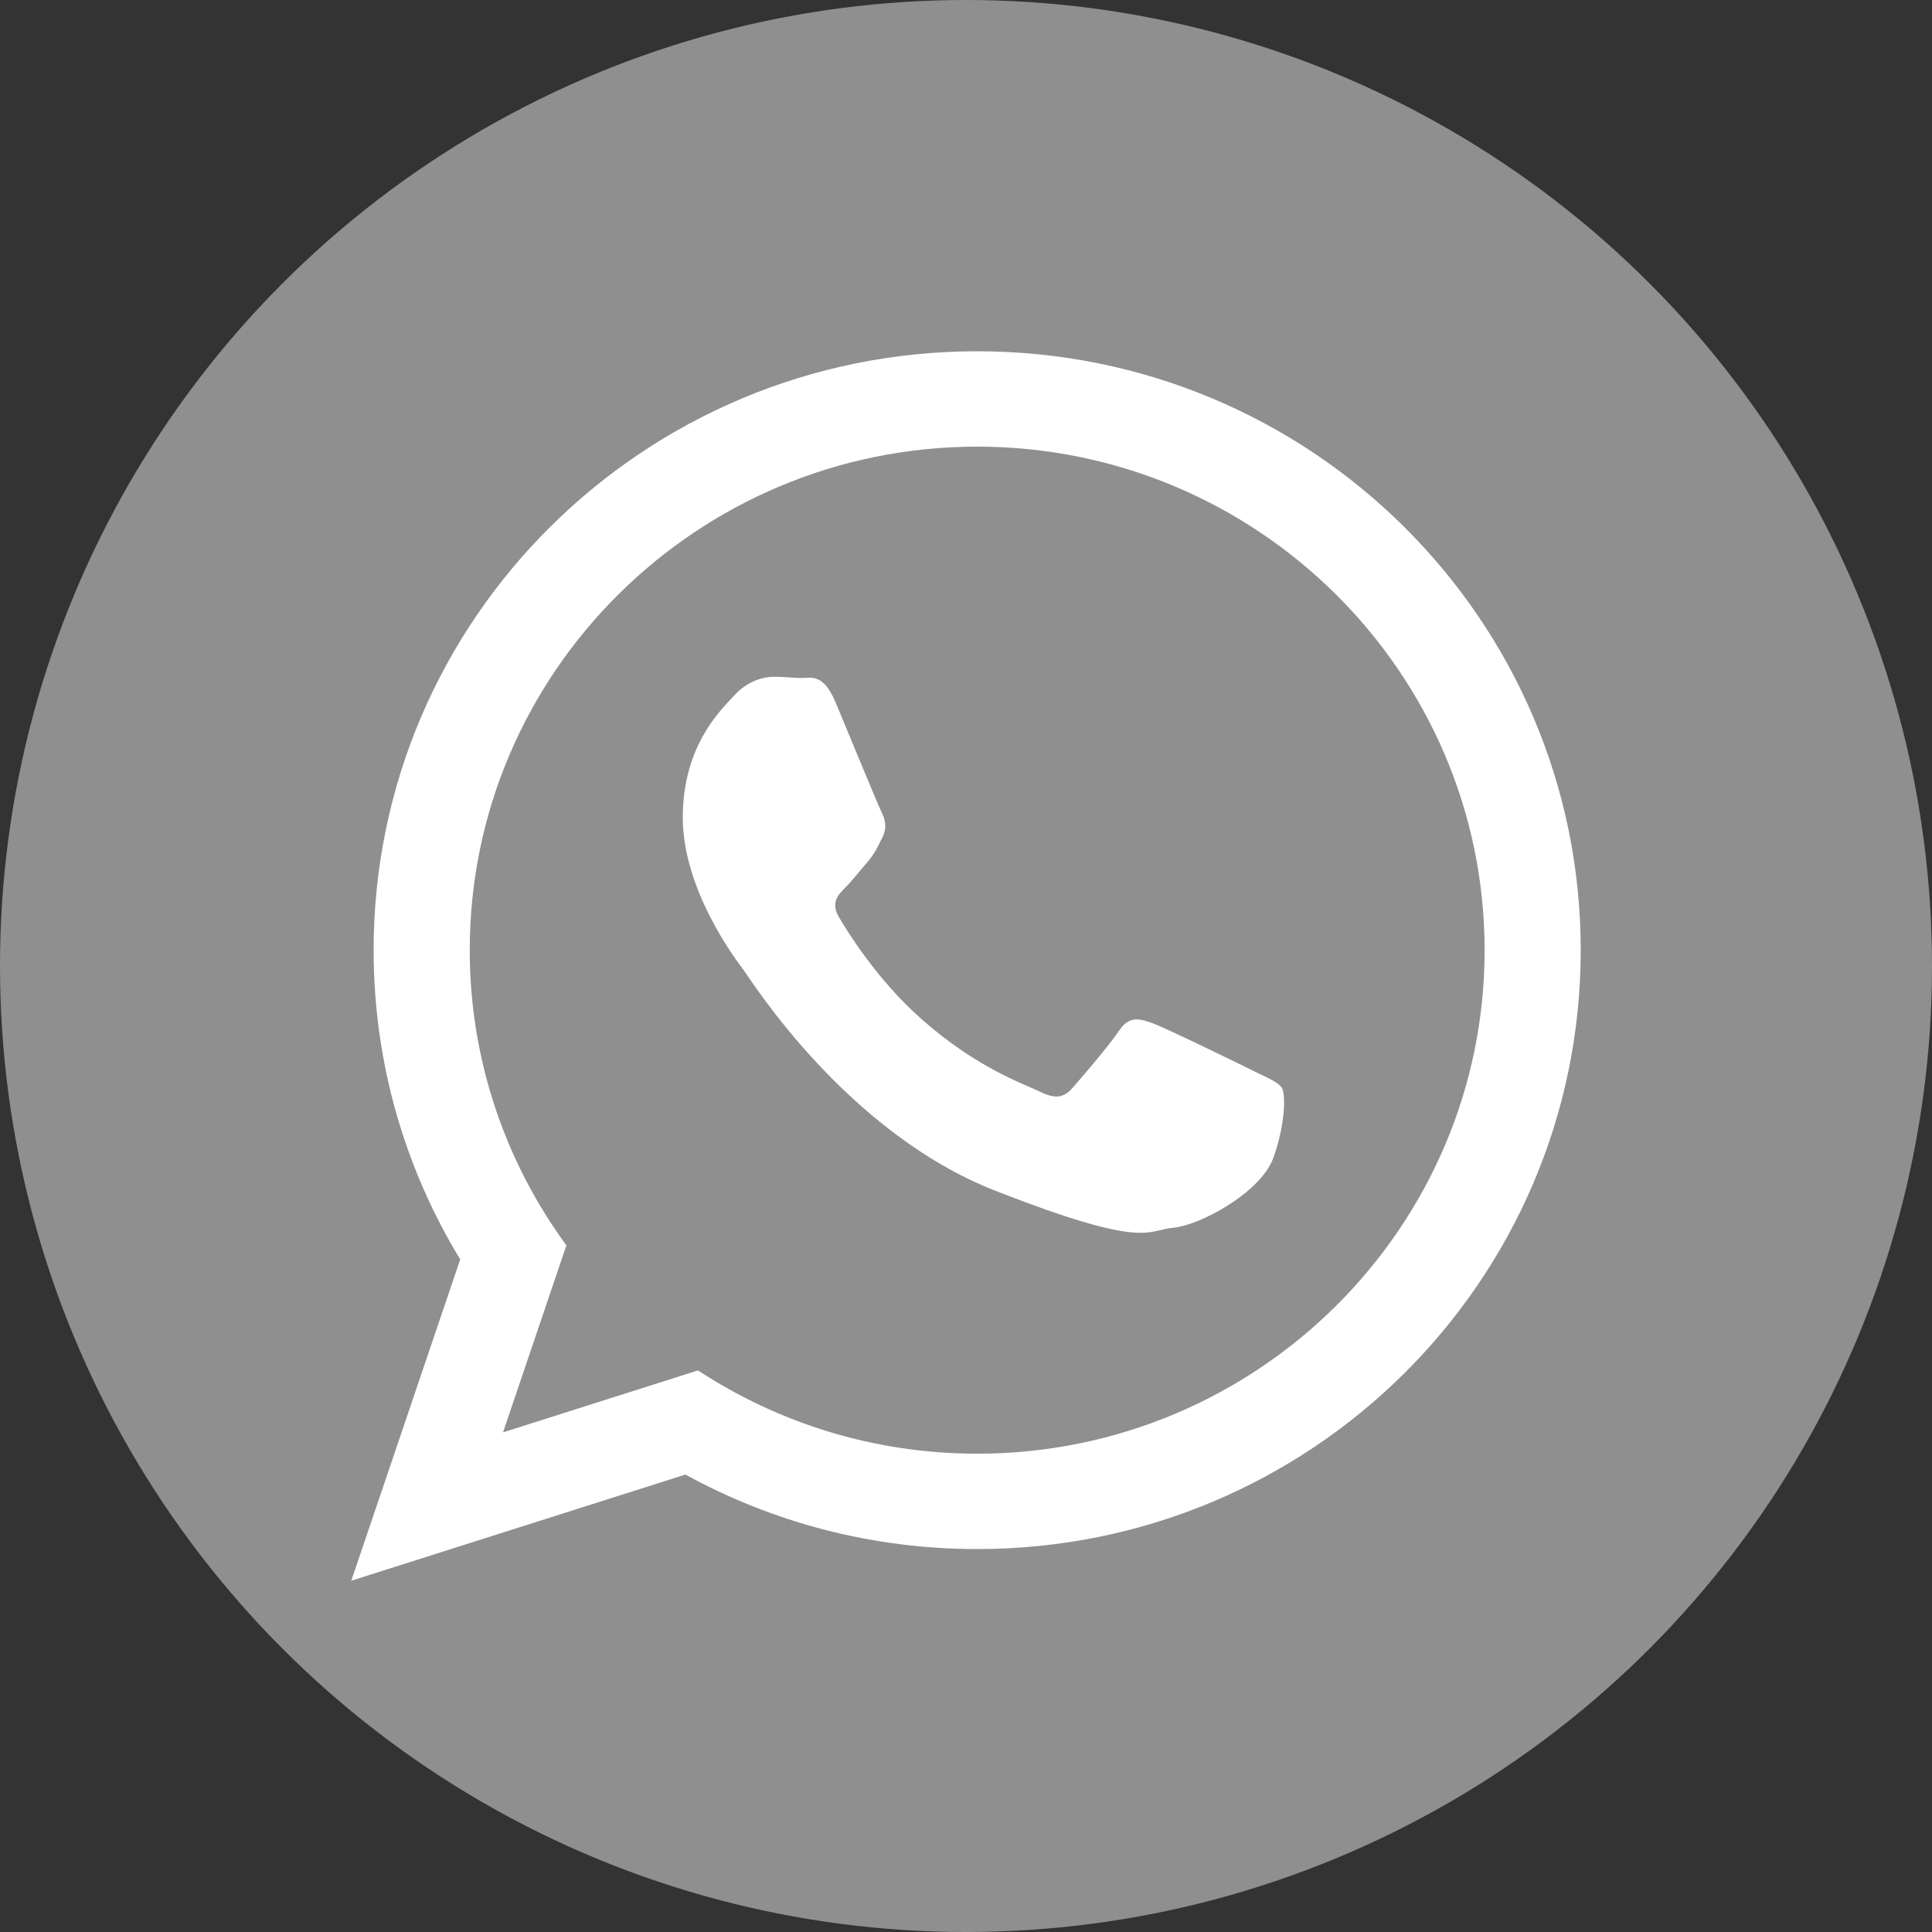
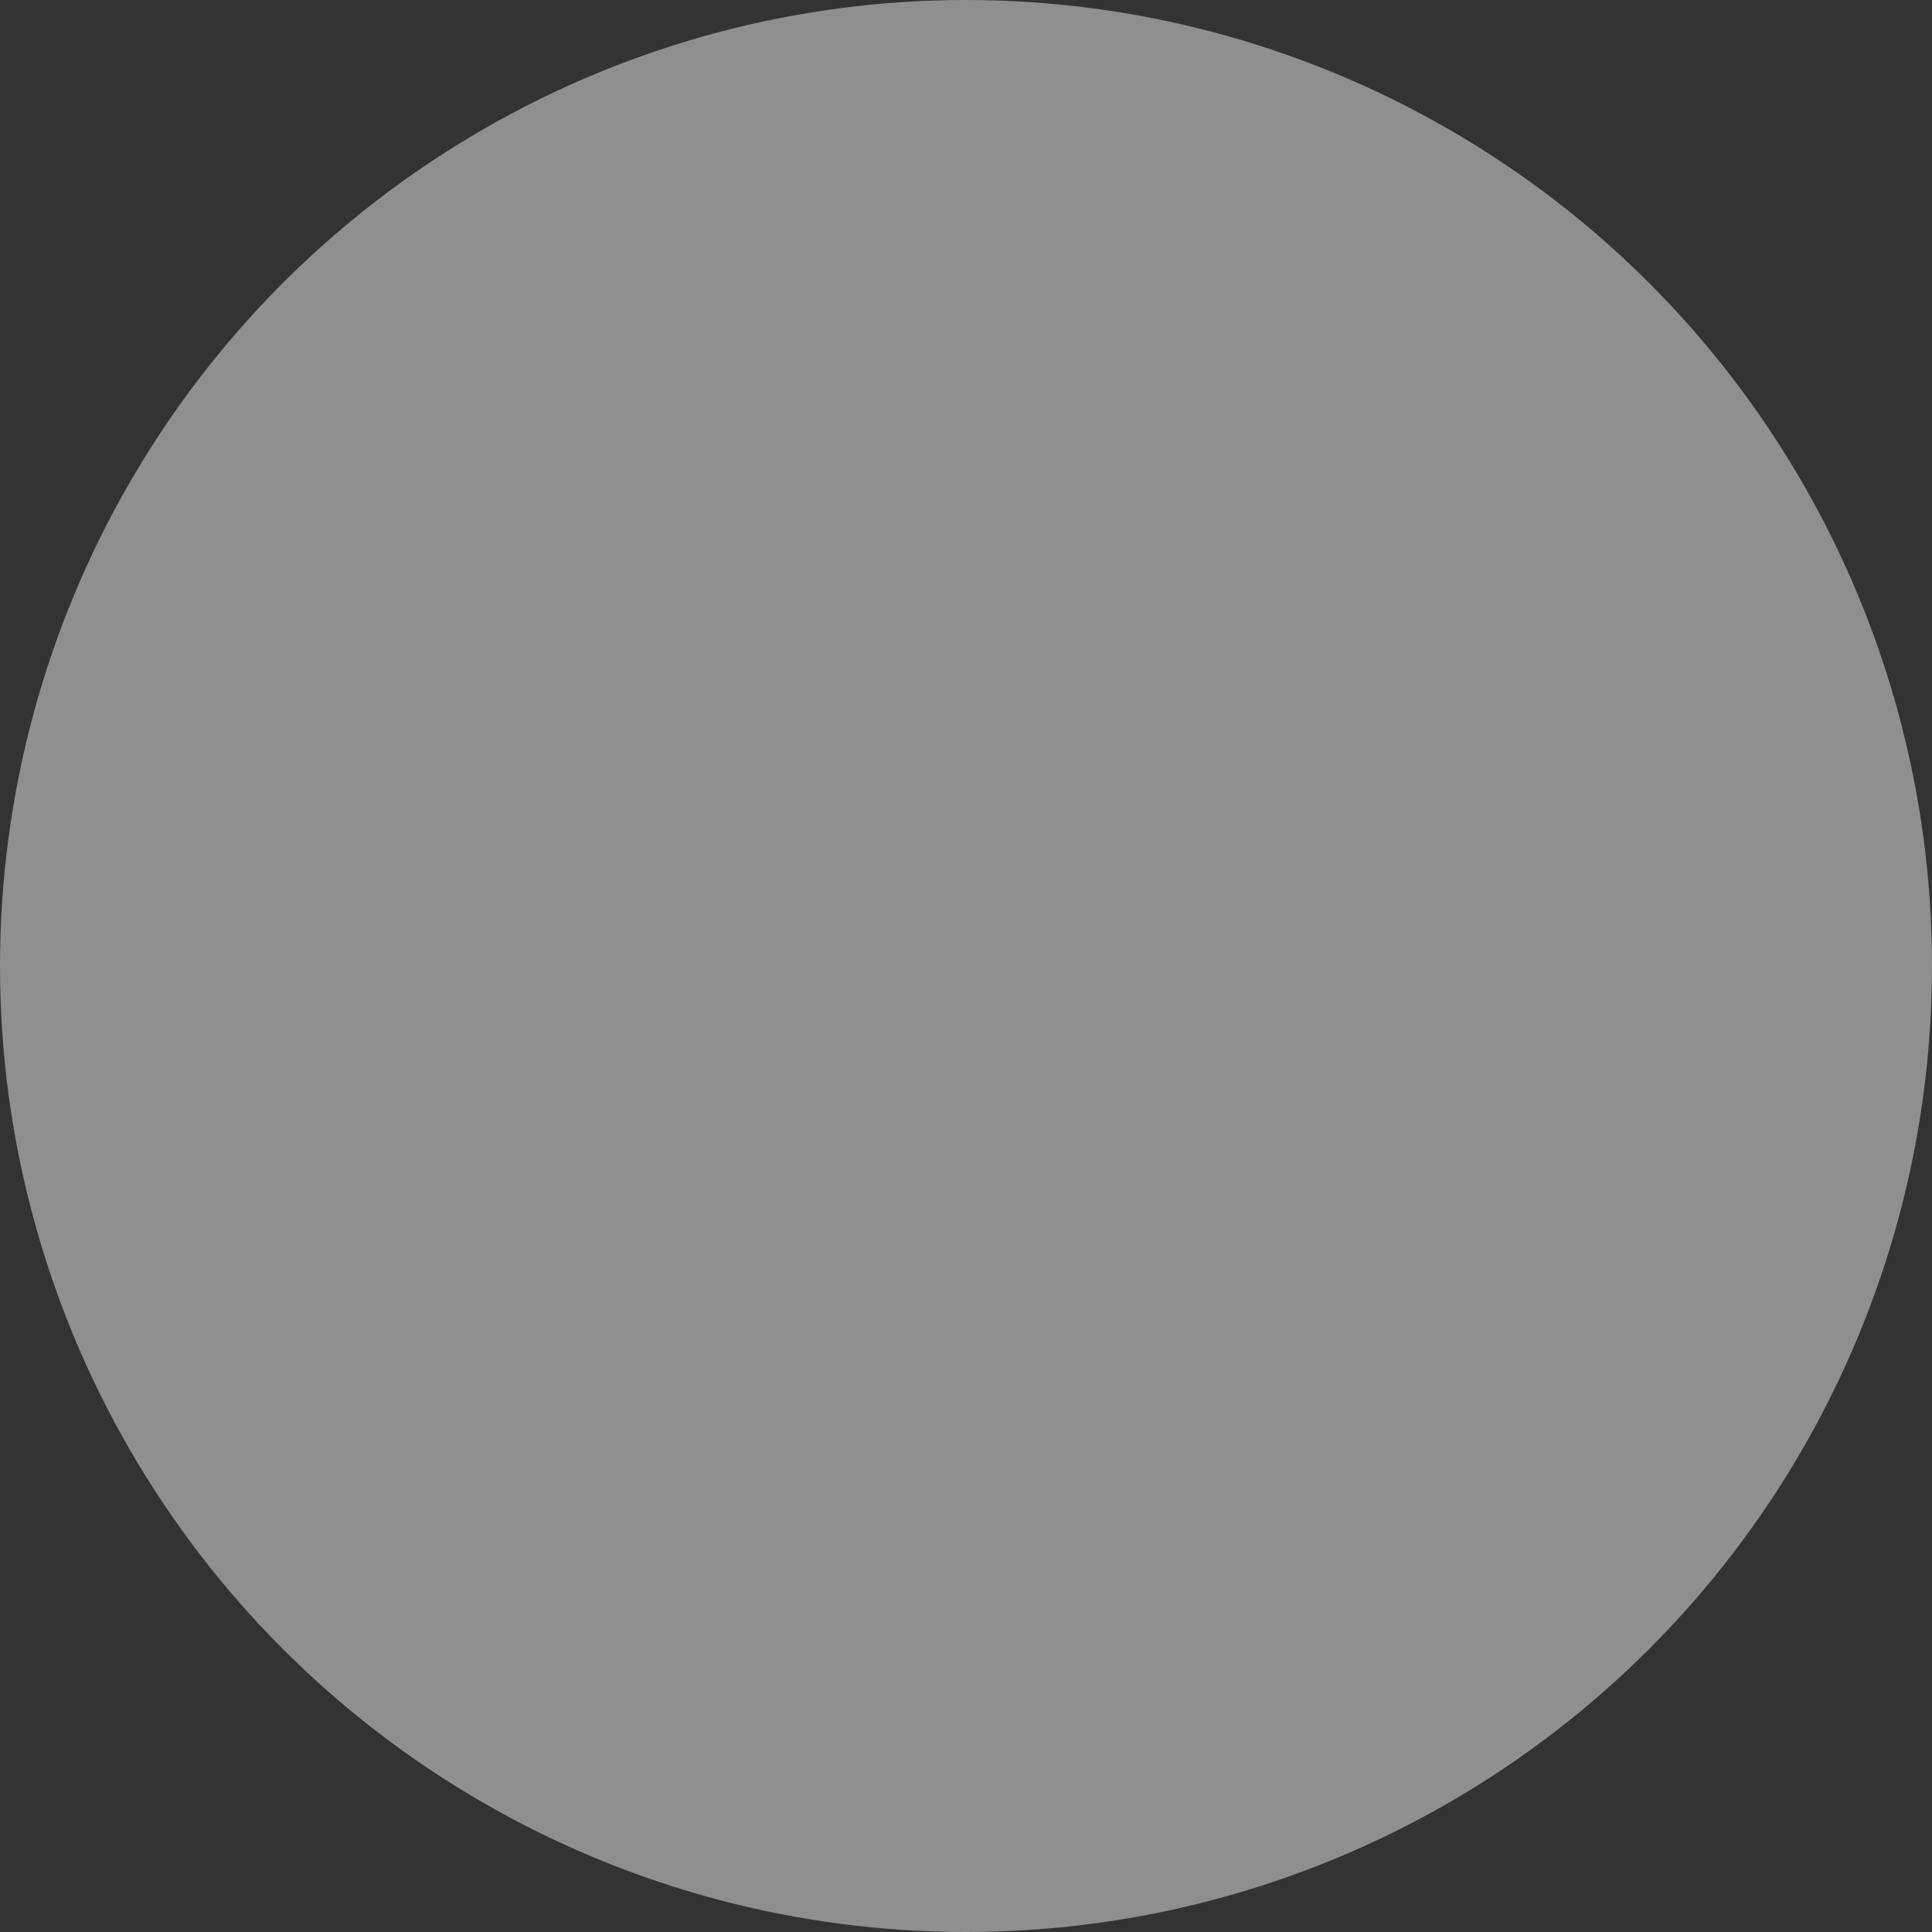
<svg xmlns="http://www.w3.org/2000/svg" width="44" height="44" viewBox="0 0 44 44" fill="none">
  <rect x="0" y="0" width="44" height="44" fill="#333333" stroke="none" />
  <circle cx="22" cy="22" r="22" fill="#8F8F8F" />
-   <path d="M36 21.639C36 29.172 29.846 35.279 22.255 35.279C19.844 35.279 17.58 34.663 15.61 33.582L8 36L10.481 28.682C9.23 26.627 8.509 24.216 8.509 21.639C8.509 14.107 14.663 8 22.255 8C29.847 8 36 14.107 36 21.639ZM22.255 10.172C15.882 10.172 10.698 15.316 10.698 21.639C10.698 24.148 11.516 26.472 12.899 28.363L11.456 32.621L15.897 31.21C17.721 32.408 19.907 33.107 22.255 33.107C28.627 33.107 33.811 27.963 33.811 21.64C33.811 15.317 28.627 10.172 22.255 10.172ZM29.196 24.781C29.111 24.642 28.886 24.558 28.55 24.391C28.213 24.224 26.556 23.414 26.248 23.303C25.939 23.192 25.713 23.136 25.489 23.47C25.265 23.805 24.619 24.558 24.422 24.781C24.225 25.004 24.029 25.032 23.692 24.865C23.355 24.698 22.27 24.345 20.983 23.206C19.981 22.32 19.305 21.226 19.108 20.891C18.912 20.556 19.088 20.376 19.256 20.209C19.408 20.059 19.593 19.819 19.762 19.624C19.93 19.428 19.986 19.289 20.098 19.066C20.211 18.843 20.155 18.648 20.07 18.48C19.986 18.313 19.312 16.668 19.031 15.998C18.75 15.329 18.47 15.441 18.273 15.441C18.077 15.441 17.852 15.413 17.627 15.413C17.403 15.413 17.038 15.496 16.729 15.831C16.42 16.166 15.55 16.975 15.55 18.619C15.55 20.265 16.756 21.854 16.925 22.077C17.094 22.3 19.256 25.785 22.681 27.124C26.107 28.462 26.107 28.016 26.724 27.96C27.342 27.904 28.718 27.151 28.999 26.371C29.279 25.589 29.279 24.92 29.196 24.781Z" fill="white" />
</svg>